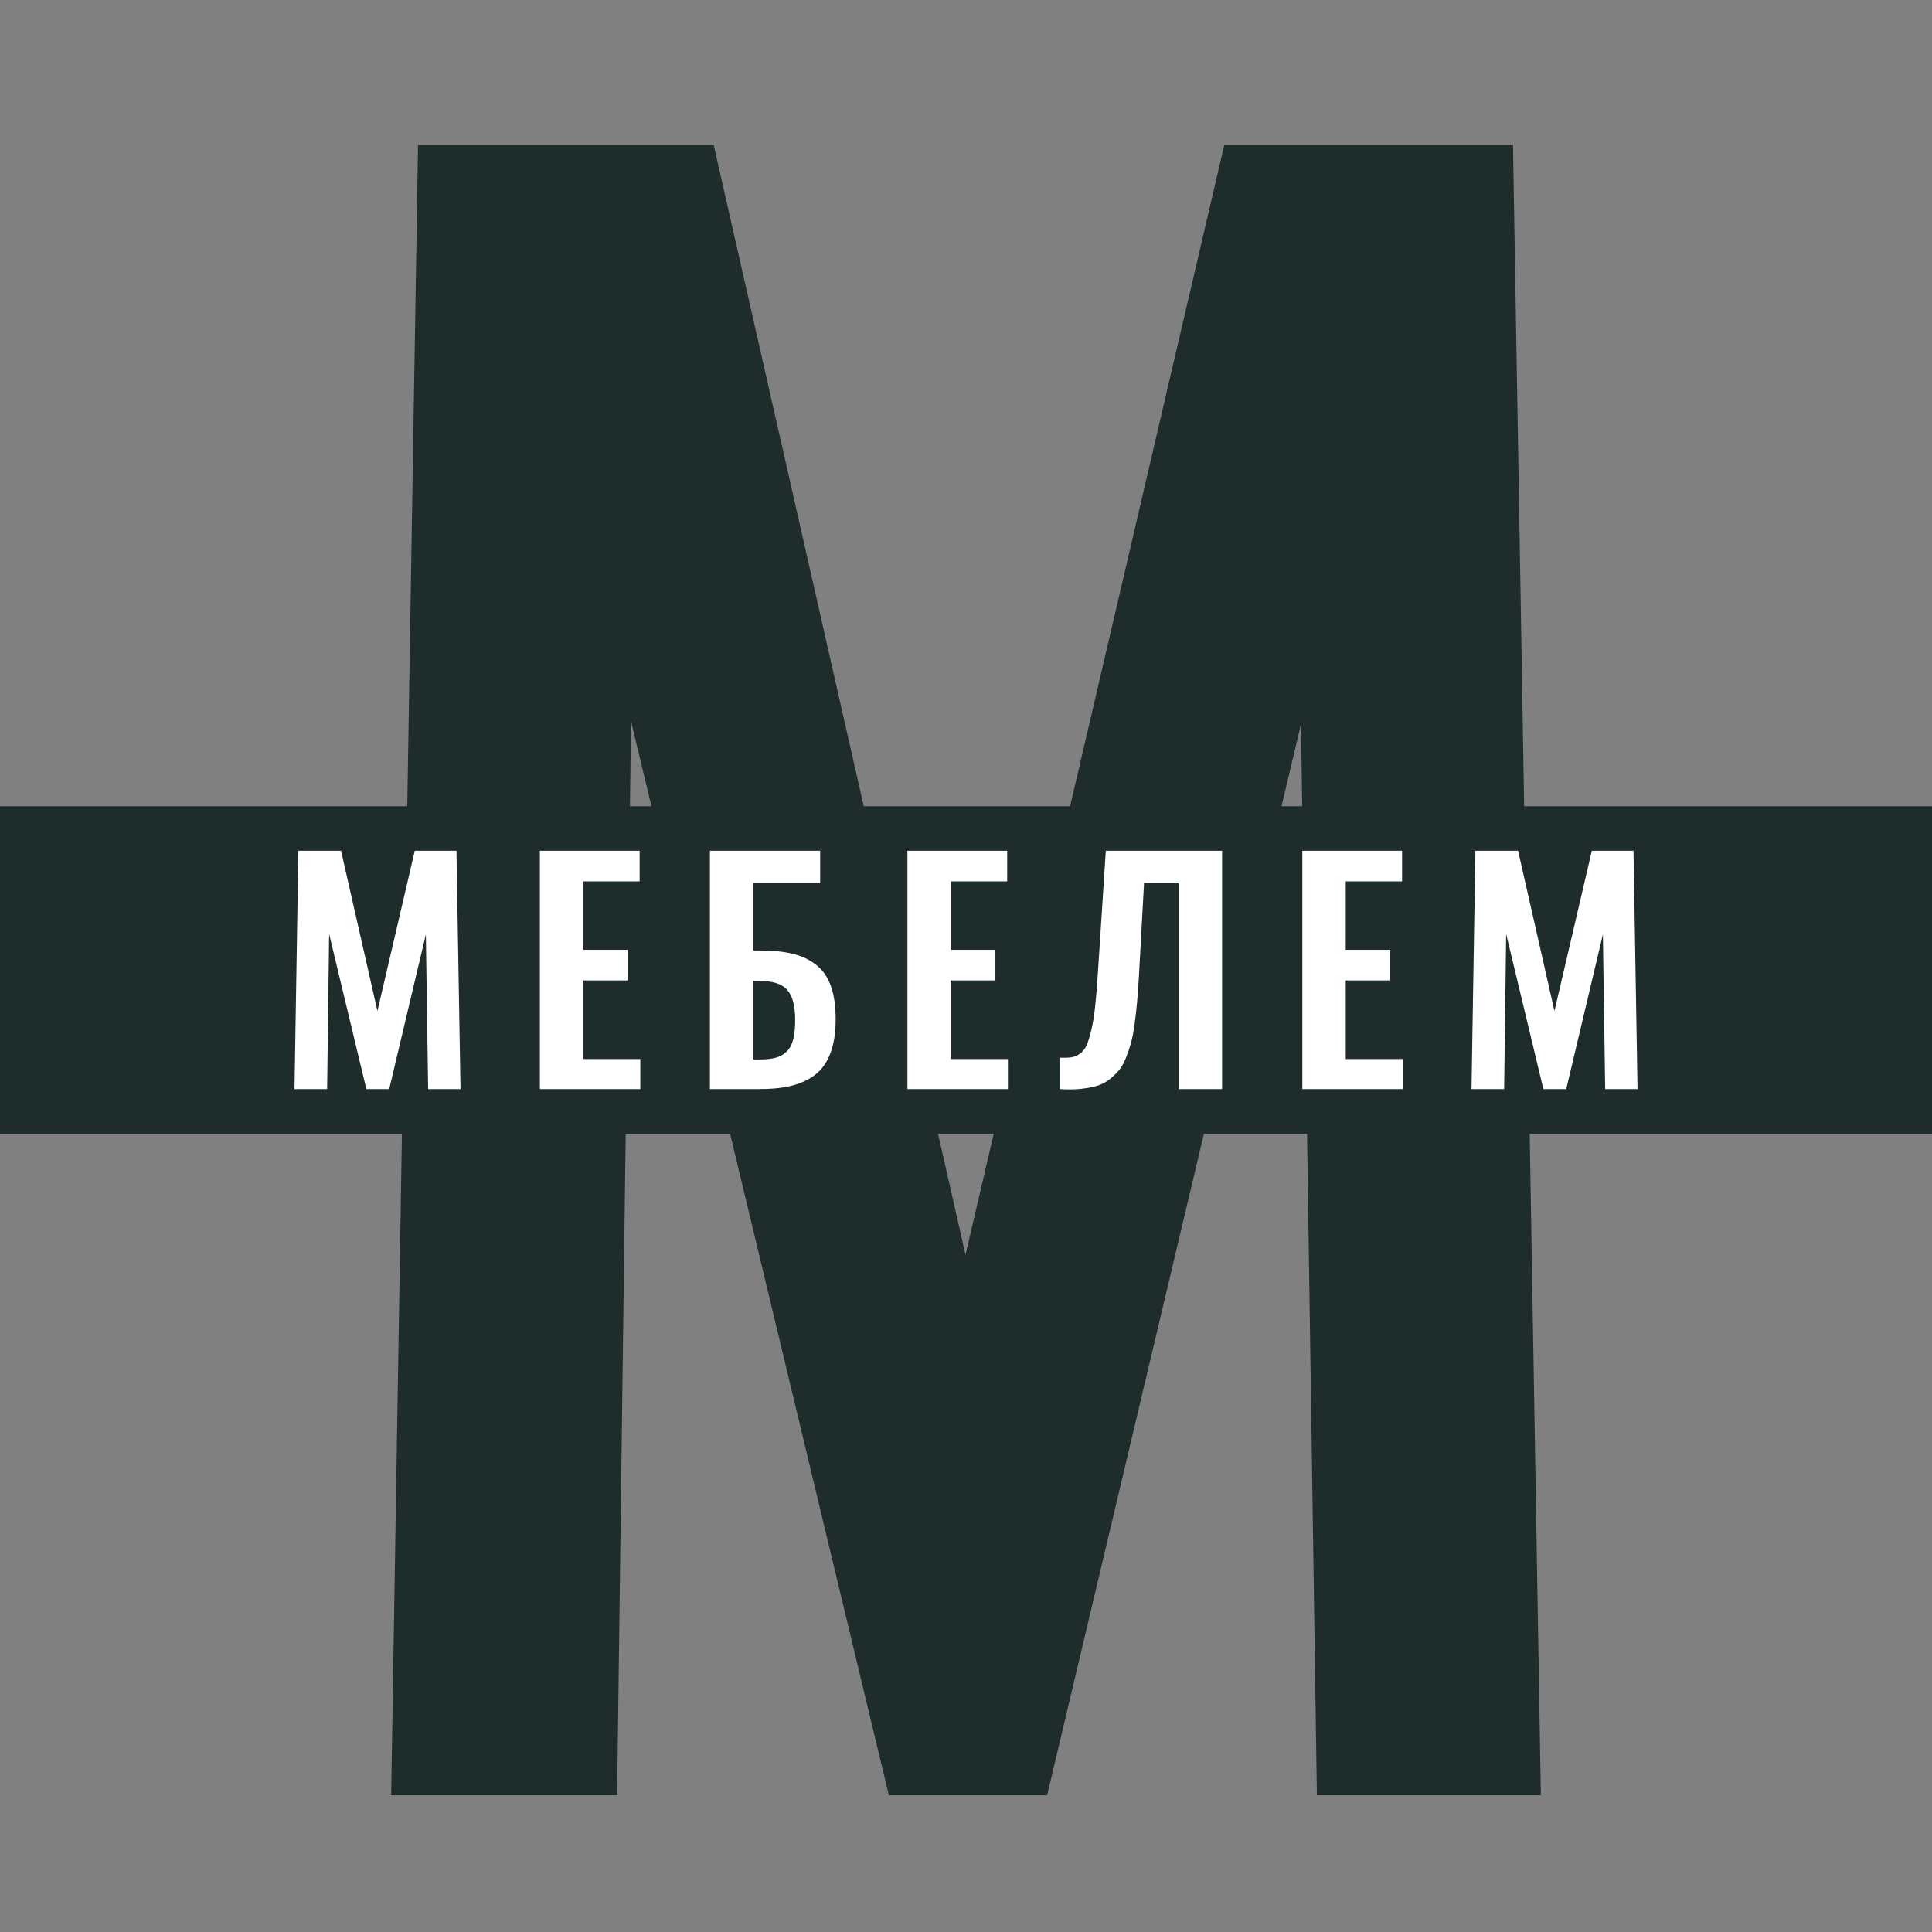
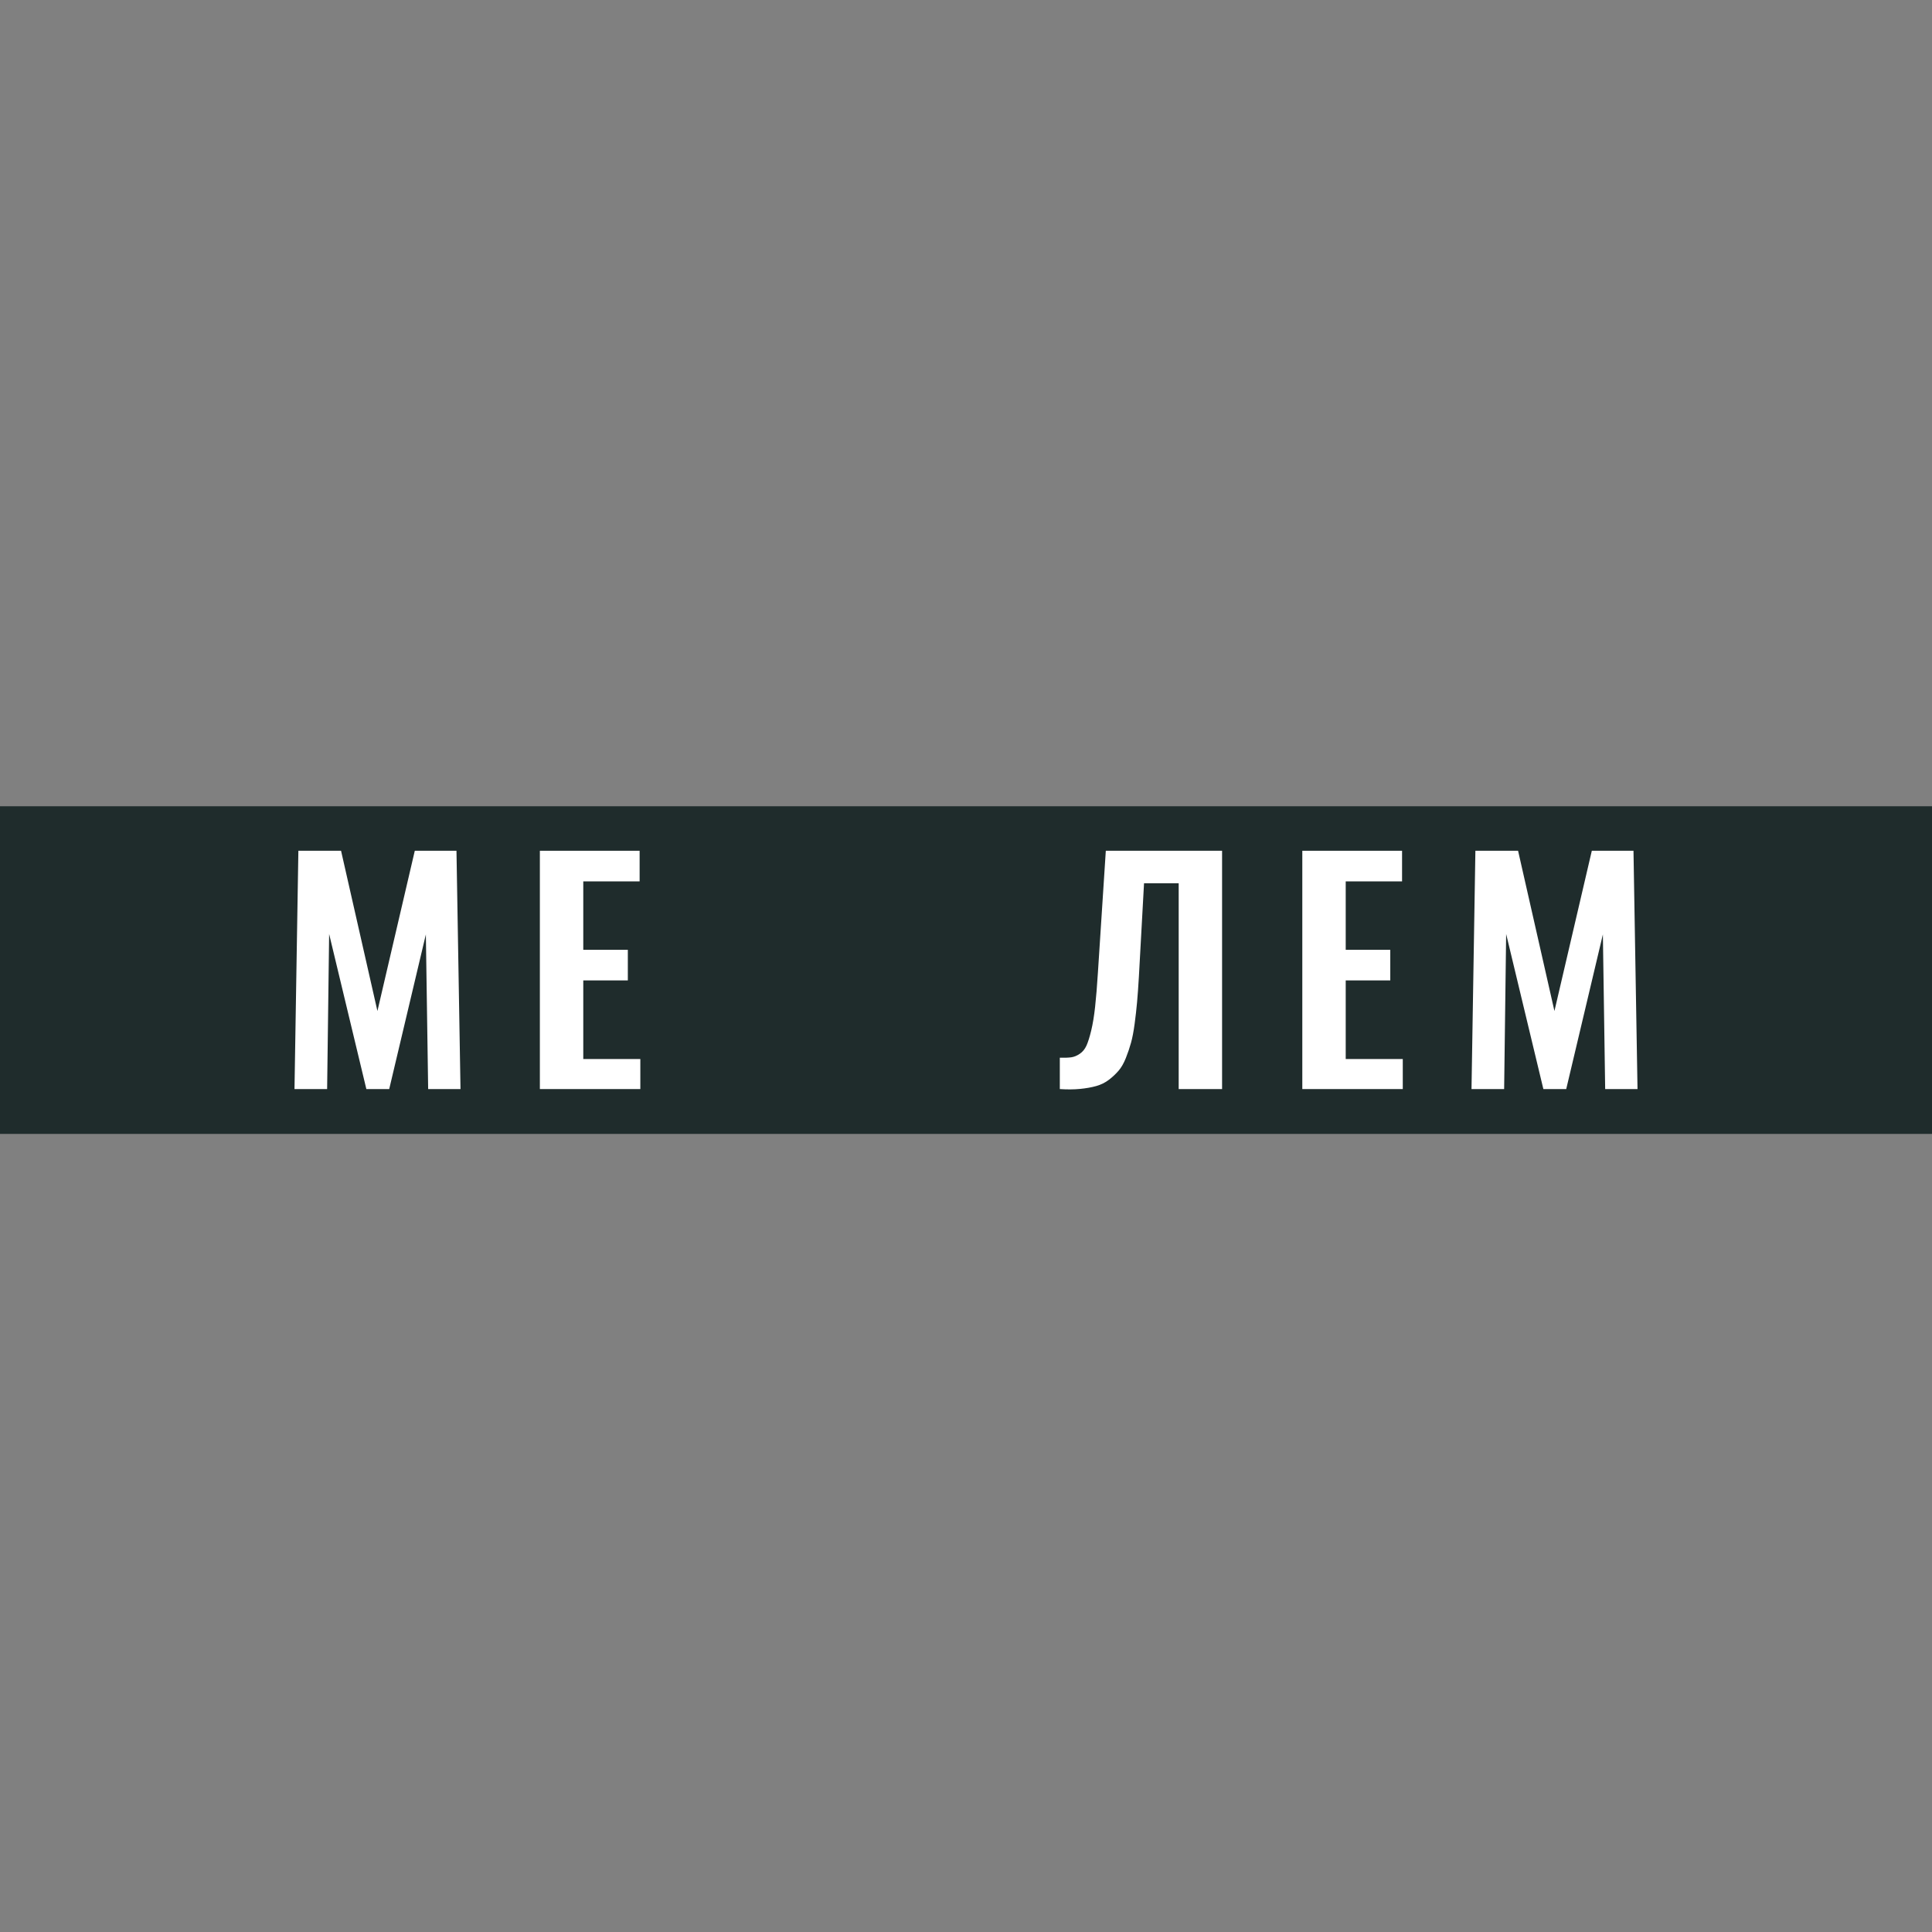
<svg xmlns="http://www.w3.org/2000/svg" width="200" height="200" viewBox="0 0 200 200" fill="none">
  <rect x="0" y="0" width="200" height="200" fill="#808080" stroke="none" />
  <g clip-path="url(#clip0_1_34)">
-     <path d="M40.493 185.846L43.275 15H73.879L99.949 129.893L126.74 15H156.623L159.508 185.846H136.323L134.675 74.971L108.398 185.846H92.015L65.326 74.662L63.884 185.846H40.493Z" fill="#1F2C2C" />
    <path d="M200.001 117.382H0V83.463H200.001V117.382Z" fill="#1F2C2C" />
    <path d="M30.486 112.74L30.888 88.071H35.306L39.071 104.661L42.939 88.071H47.254L47.671 112.74H44.323L44.085 96.731L40.291 112.74H37.925L34.072 96.686L33.864 112.74H30.486Z" fill="white" />
    <path d="M55.887 112.74V88.071H66.213V91.241H60.38V98.323H64.993V101.492H60.38V109.63H66.287V112.74H55.887Z" fill="white" />
-     <path d="M77.984 109.675H78.624C79.299 109.675 79.856 109.616 80.298 109.496C80.739 109.378 81.119 109.164 81.436 108.857C81.754 108.549 81.981 108.12 82.12 107.57C82.259 107.019 82.324 106.317 82.314 105.464C82.304 104.076 82.026 103.074 81.481 102.458C80.935 101.844 79.963 101.537 78.564 101.537H77.984V109.675ZM73.491 112.74V88.071H84.903V91.404H77.984V98.397H78.713C80.042 98.397 81.176 98.514 82.113 98.747C83.05 98.98 83.856 99.37 84.531 99.915C85.206 100.46 85.704 101.194 86.026 102.117C86.348 103.039 86.51 104.175 86.51 105.524C86.51 106.625 86.393 107.59 86.16 108.418C85.927 109.246 85.595 109.933 85.163 110.479C84.732 111.024 84.186 111.466 83.526 111.802C82.867 112.14 82.14 112.381 81.347 112.524C80.553 112.668 79.645 112.74 78.624 112.74H73.491Z" fill="white" />
-     <path d="M93.937 112.74V88.071H104.263V91.241H98.431V98.323H103.043V101.492H98.431V109.63H104.337V112.74H93.937Z" fill="white" />
    <path d="M109.712 112.74V109.496C110.208 109.507 110.602 109.492 110.895 109.452C111.187 109.412 111.482 109.291 111.78 109.087C112.078 108.884 112.308 108.601 112.472 108.239C112.635 107.877 112.799 107.356 112.963 106.677C113.127 105.997 113.26 105.184 113.364 104.237C113.469 103.289 113.565 102.107 113.655 100.689L114.473 88.071H126.509V112.74H122.017V91.434H118.43L117.895 101.149C117.835 102.161 117.774 103.027 117.709 103.746C117.645 104.465 117.56 105.214 117.456 105.992C117.352 106.771 117.228 107.421 117.084 107.941C116.94 108.462 116.762 108.99 116.548 109.526C116.335 110.062 116.087 110.496 115.804 110.828C115.522 111.161 115.187 111.475 114.801 111.773C114.413 112.07 113.972 112.288 113.476 112.428C112.98 112.567 112.42 112.665 111.795 112.725C111.17 112.785 110.476 112.79 109.712 112.74Z" fill="white" />
    <path d="M134.815 112.74V88.071H145.141V91.241H139.308V98.323H143.921V101.492H139.308V109.63H145.215V112.74H134.815Z" fill="white" />
    <path d="M152.33 112.74L152.732 88.071H157.151L160.915 104.661L164.784 88.071H169.098L169.515 112.74H166.167L165.929 96.731L162.135 112.74H159.769L155.916 96.686L155.708 112.74H152.33Z" fill="white" />
  </g>
  <defs>
    <clipPath id="clip0_1_34">
      <rect width="200" height="170.846" fill="white" transform="translate(0 15)" />
    </clipPath>
  </defs>
</svg>